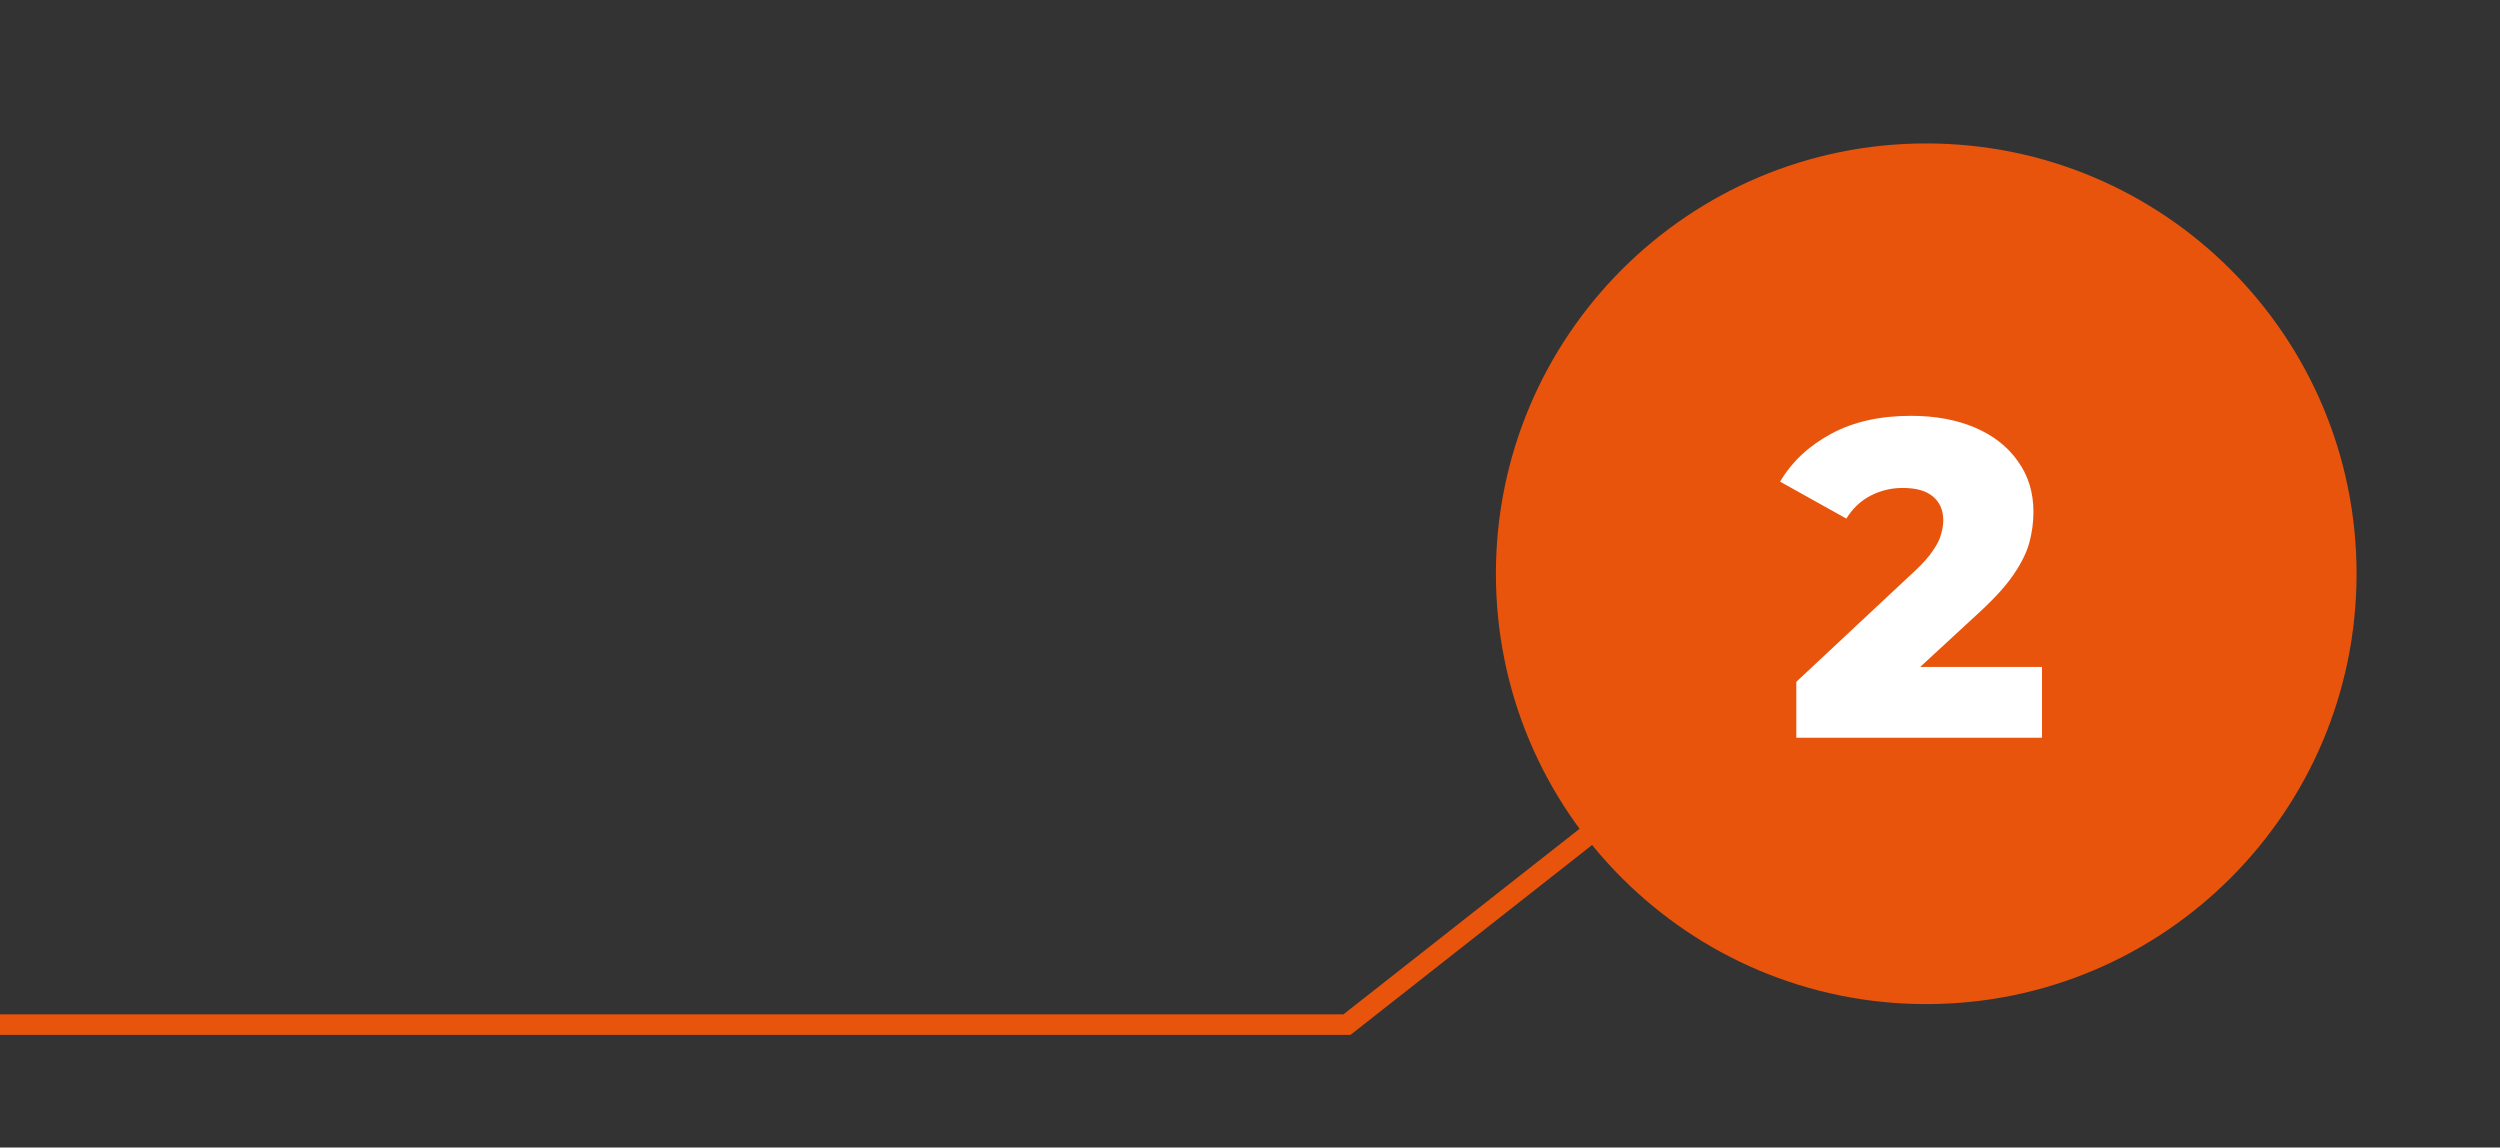
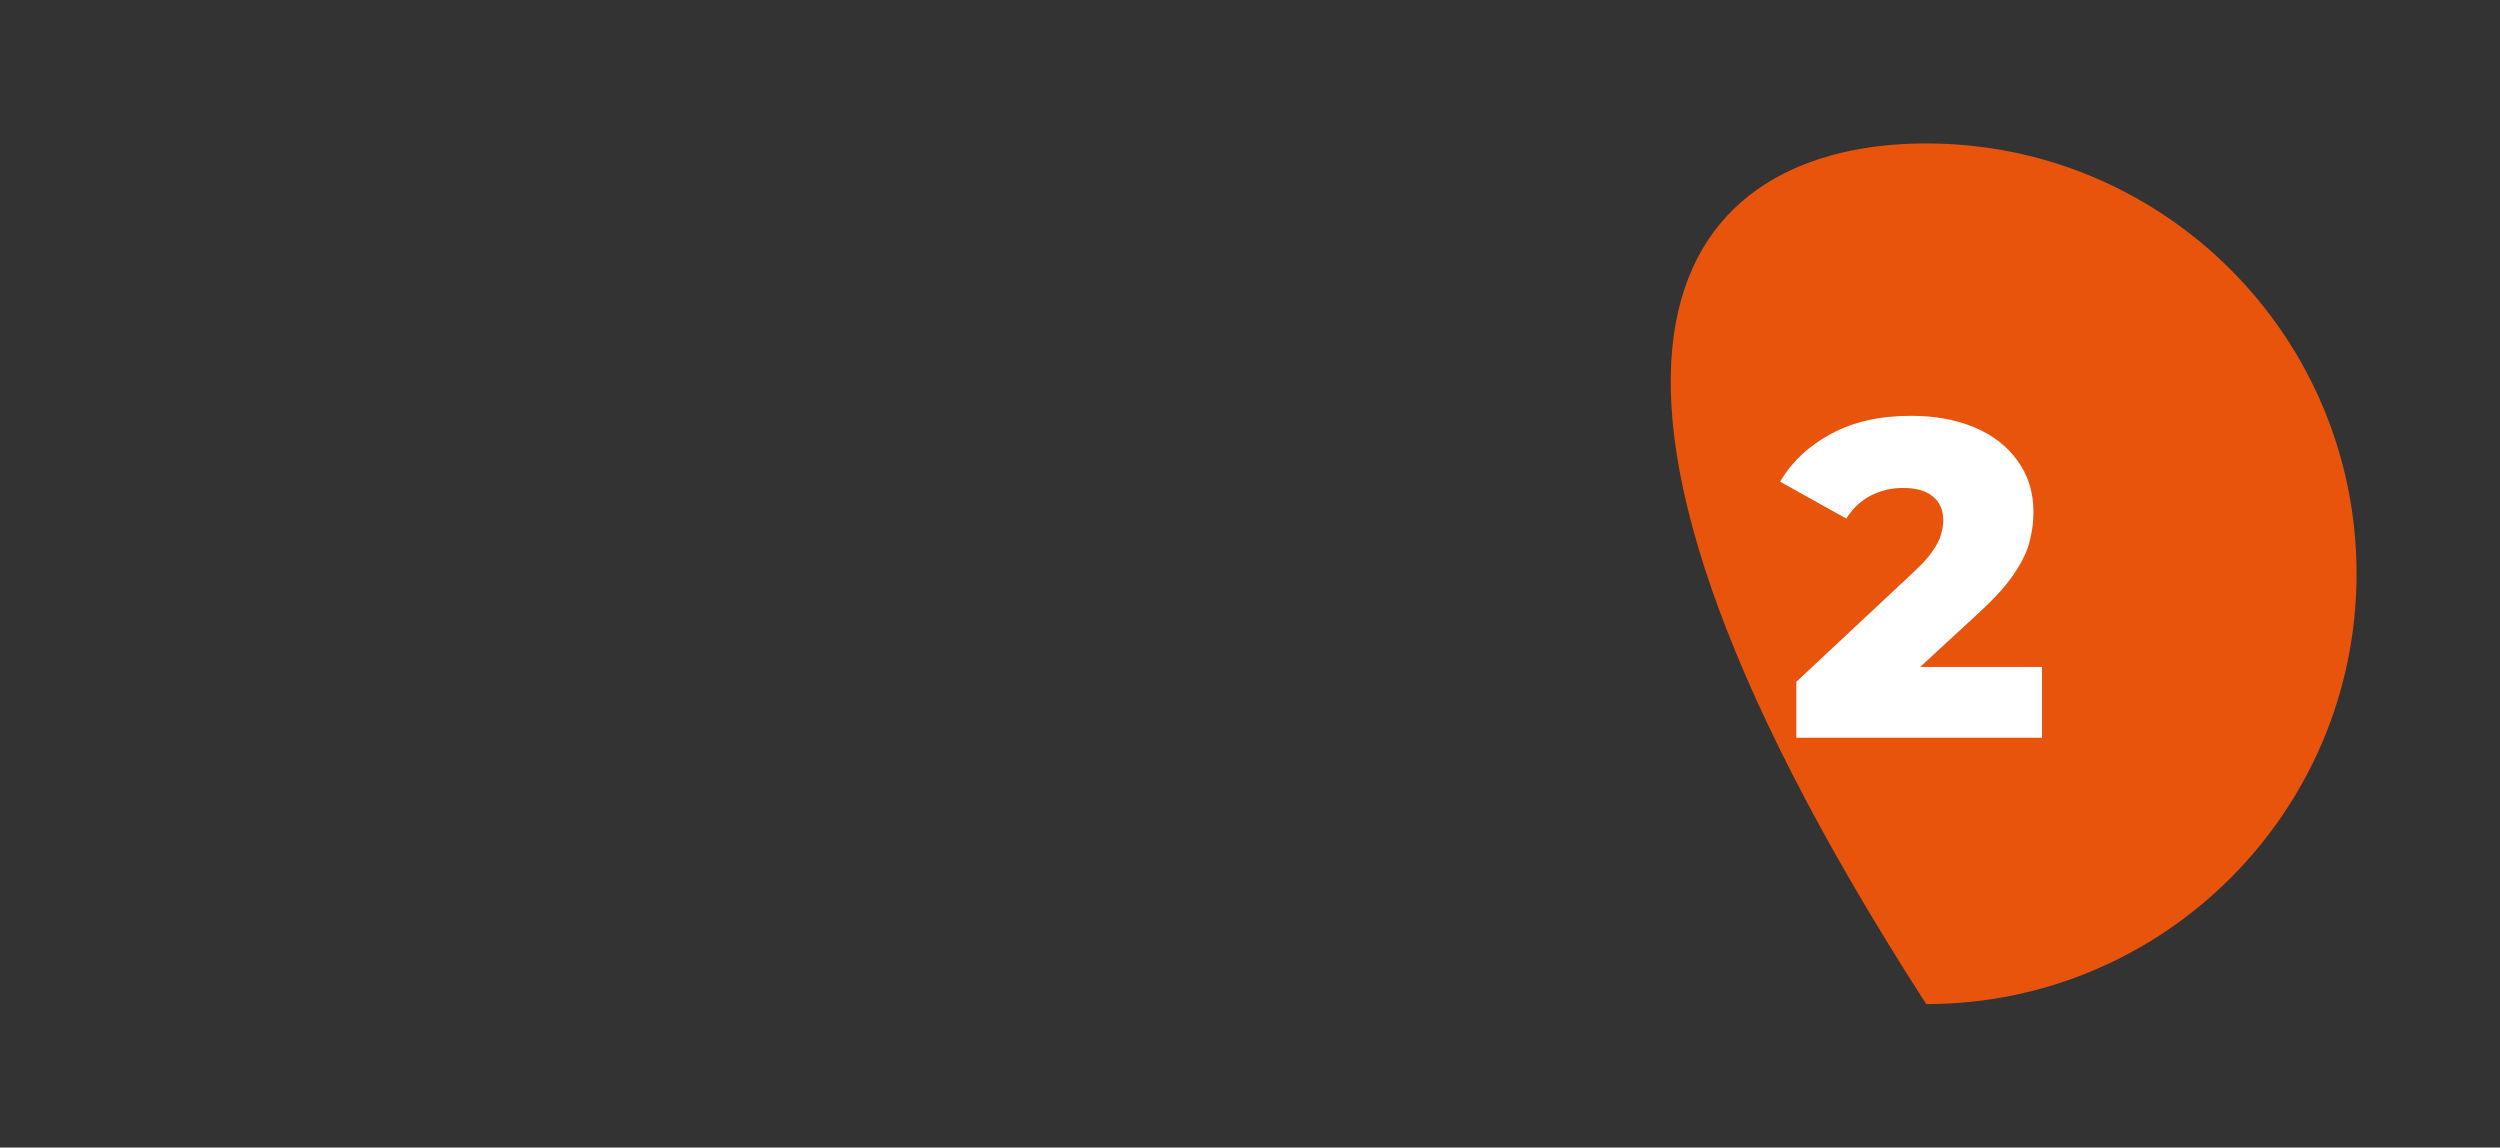
<svg xmlns="http://www.w3.org/2000/svg" width="122" height="56" viewBox="0 0 122 56" fill="none">
  <rect x="0" y="0" width="122" height="56" fill="#333333" stroke="none" />
-   <path d="M65.733 50L66.042 50.393L65.906 50.5H65.733V50ZM92.333 27C92.333 25.527 93.527 24.333 95 24.333C96.473 24.333 97.667 25.527 97.667 27C97.667 28.473 96.473 29.667 95 29.667C93.527 29.667 92.333 28.473 92.333 27ZM65.424 49.607L94.691 26.607L95.309 27.393L66.042 50.393L65.424 49.607ZM65.733 50.5H0V49.5H65.733V50.5Z" fill="#E9540D" />
-   <path d="M115 28C115 39.598 105.598 49 94 49C82.402 49 73 39.598 73 28C73 16.402 82.402 7 94 7C105.598 7 115 16.402 115 28Z" fill="#E9540D" />
+   <path d="M115 28C115 39.598 105.598 49 94 49C73 16.402 82.402 7 94 7C105.598 7 115 16.402 115 28Z" fill="#E9540D" />
  <path d="M87.66 36V33.272L93.424 27.882C93.835 27.501 94.135 27.163 94.326 26.87C94.531 26.577 94.663 26.313 94.722 26.078C94.795 25.829 94.832 25.601 94.832 25.396C94.832 24.897 94.663 24.509 94.326 24.23C94.003 23.951 93.512 23.812 92.852 23.812C92.295 23.812 91.774 23.937 91.29 24.186C90.806 24.435 90.41 24.809 90.102 25.308L86.868 23.504C87.44 22.536 88.269 21.759 89.354 21.172C90.439 20.585 91.737 20.292 93.248 20.292C94.436 20.292 95.477 20.483 96.372 20.864C97.267 21.245 97.963 21.788 98.462 22.492C98.975 23.196 99.232 24.025 99.232 24.978C99.232 25.477 99.166 25.975 99.034 26.474C98.902 26.958 98.645 27.479 98.264 28.036C97.897 28.579 97.347 29.187 96.614 29.862L92.038 34.086L91.312 32.546H99.65V36H87.66Z" fill="white" />
</svg>